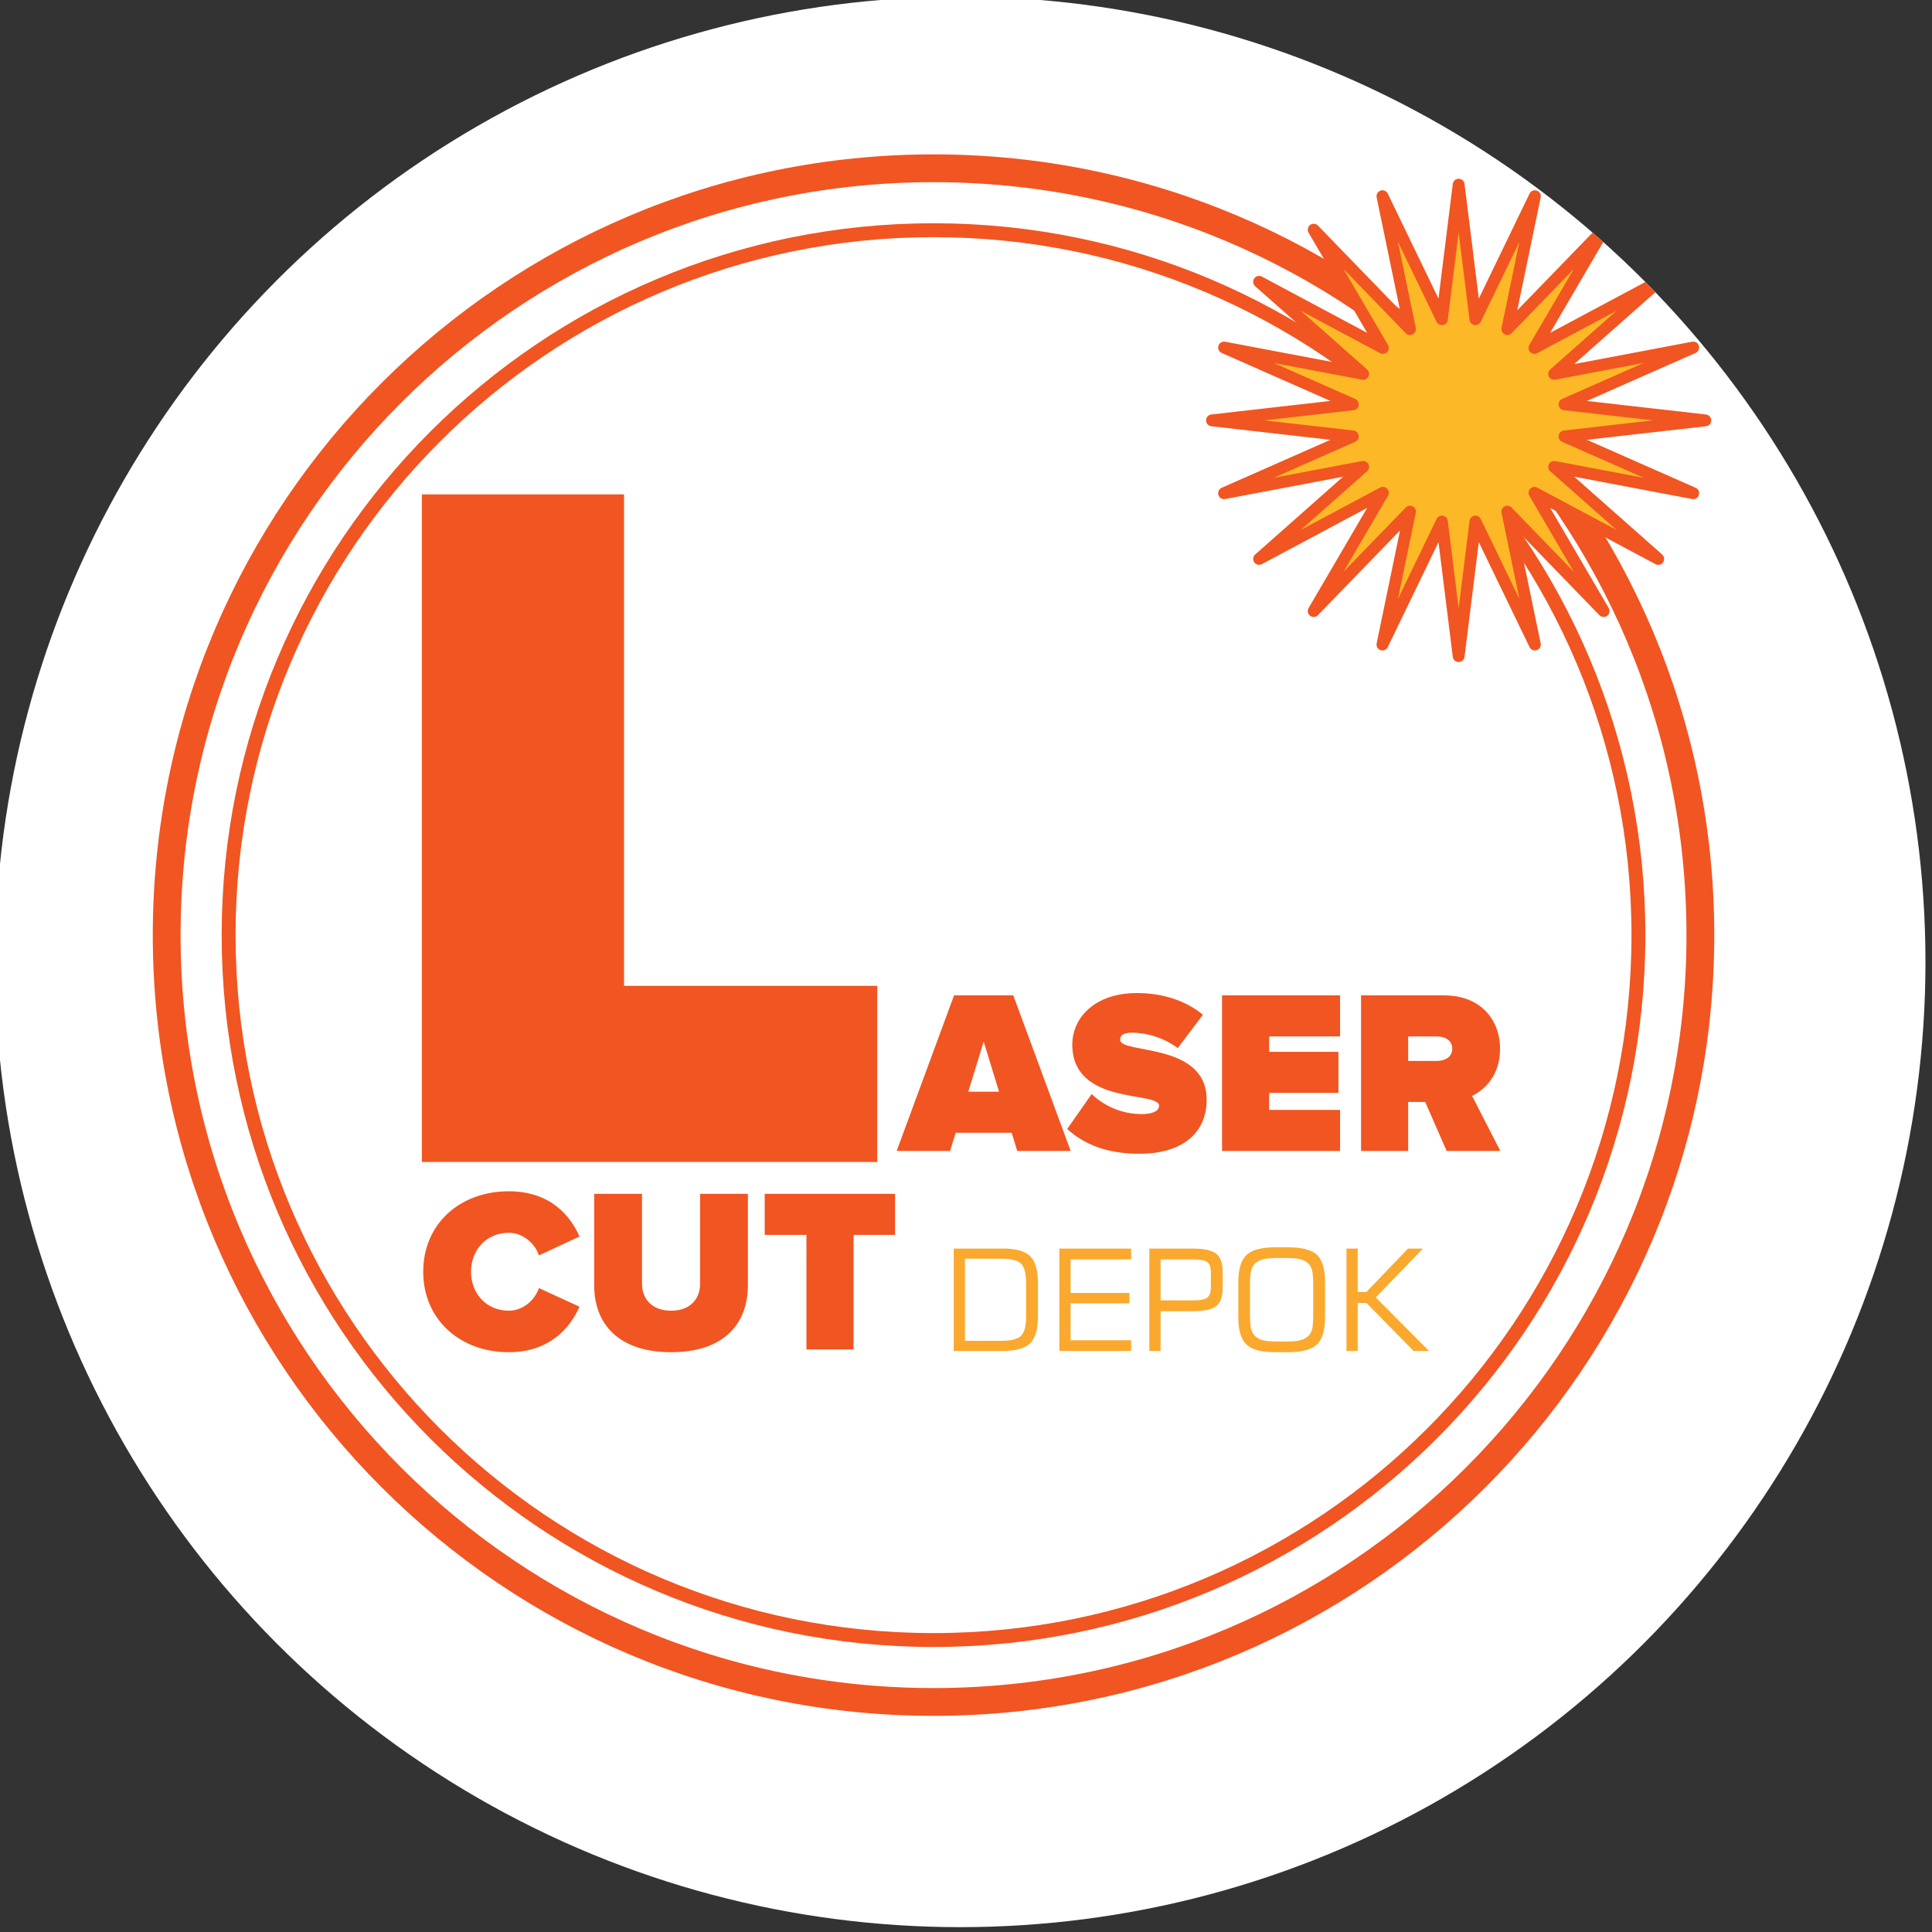
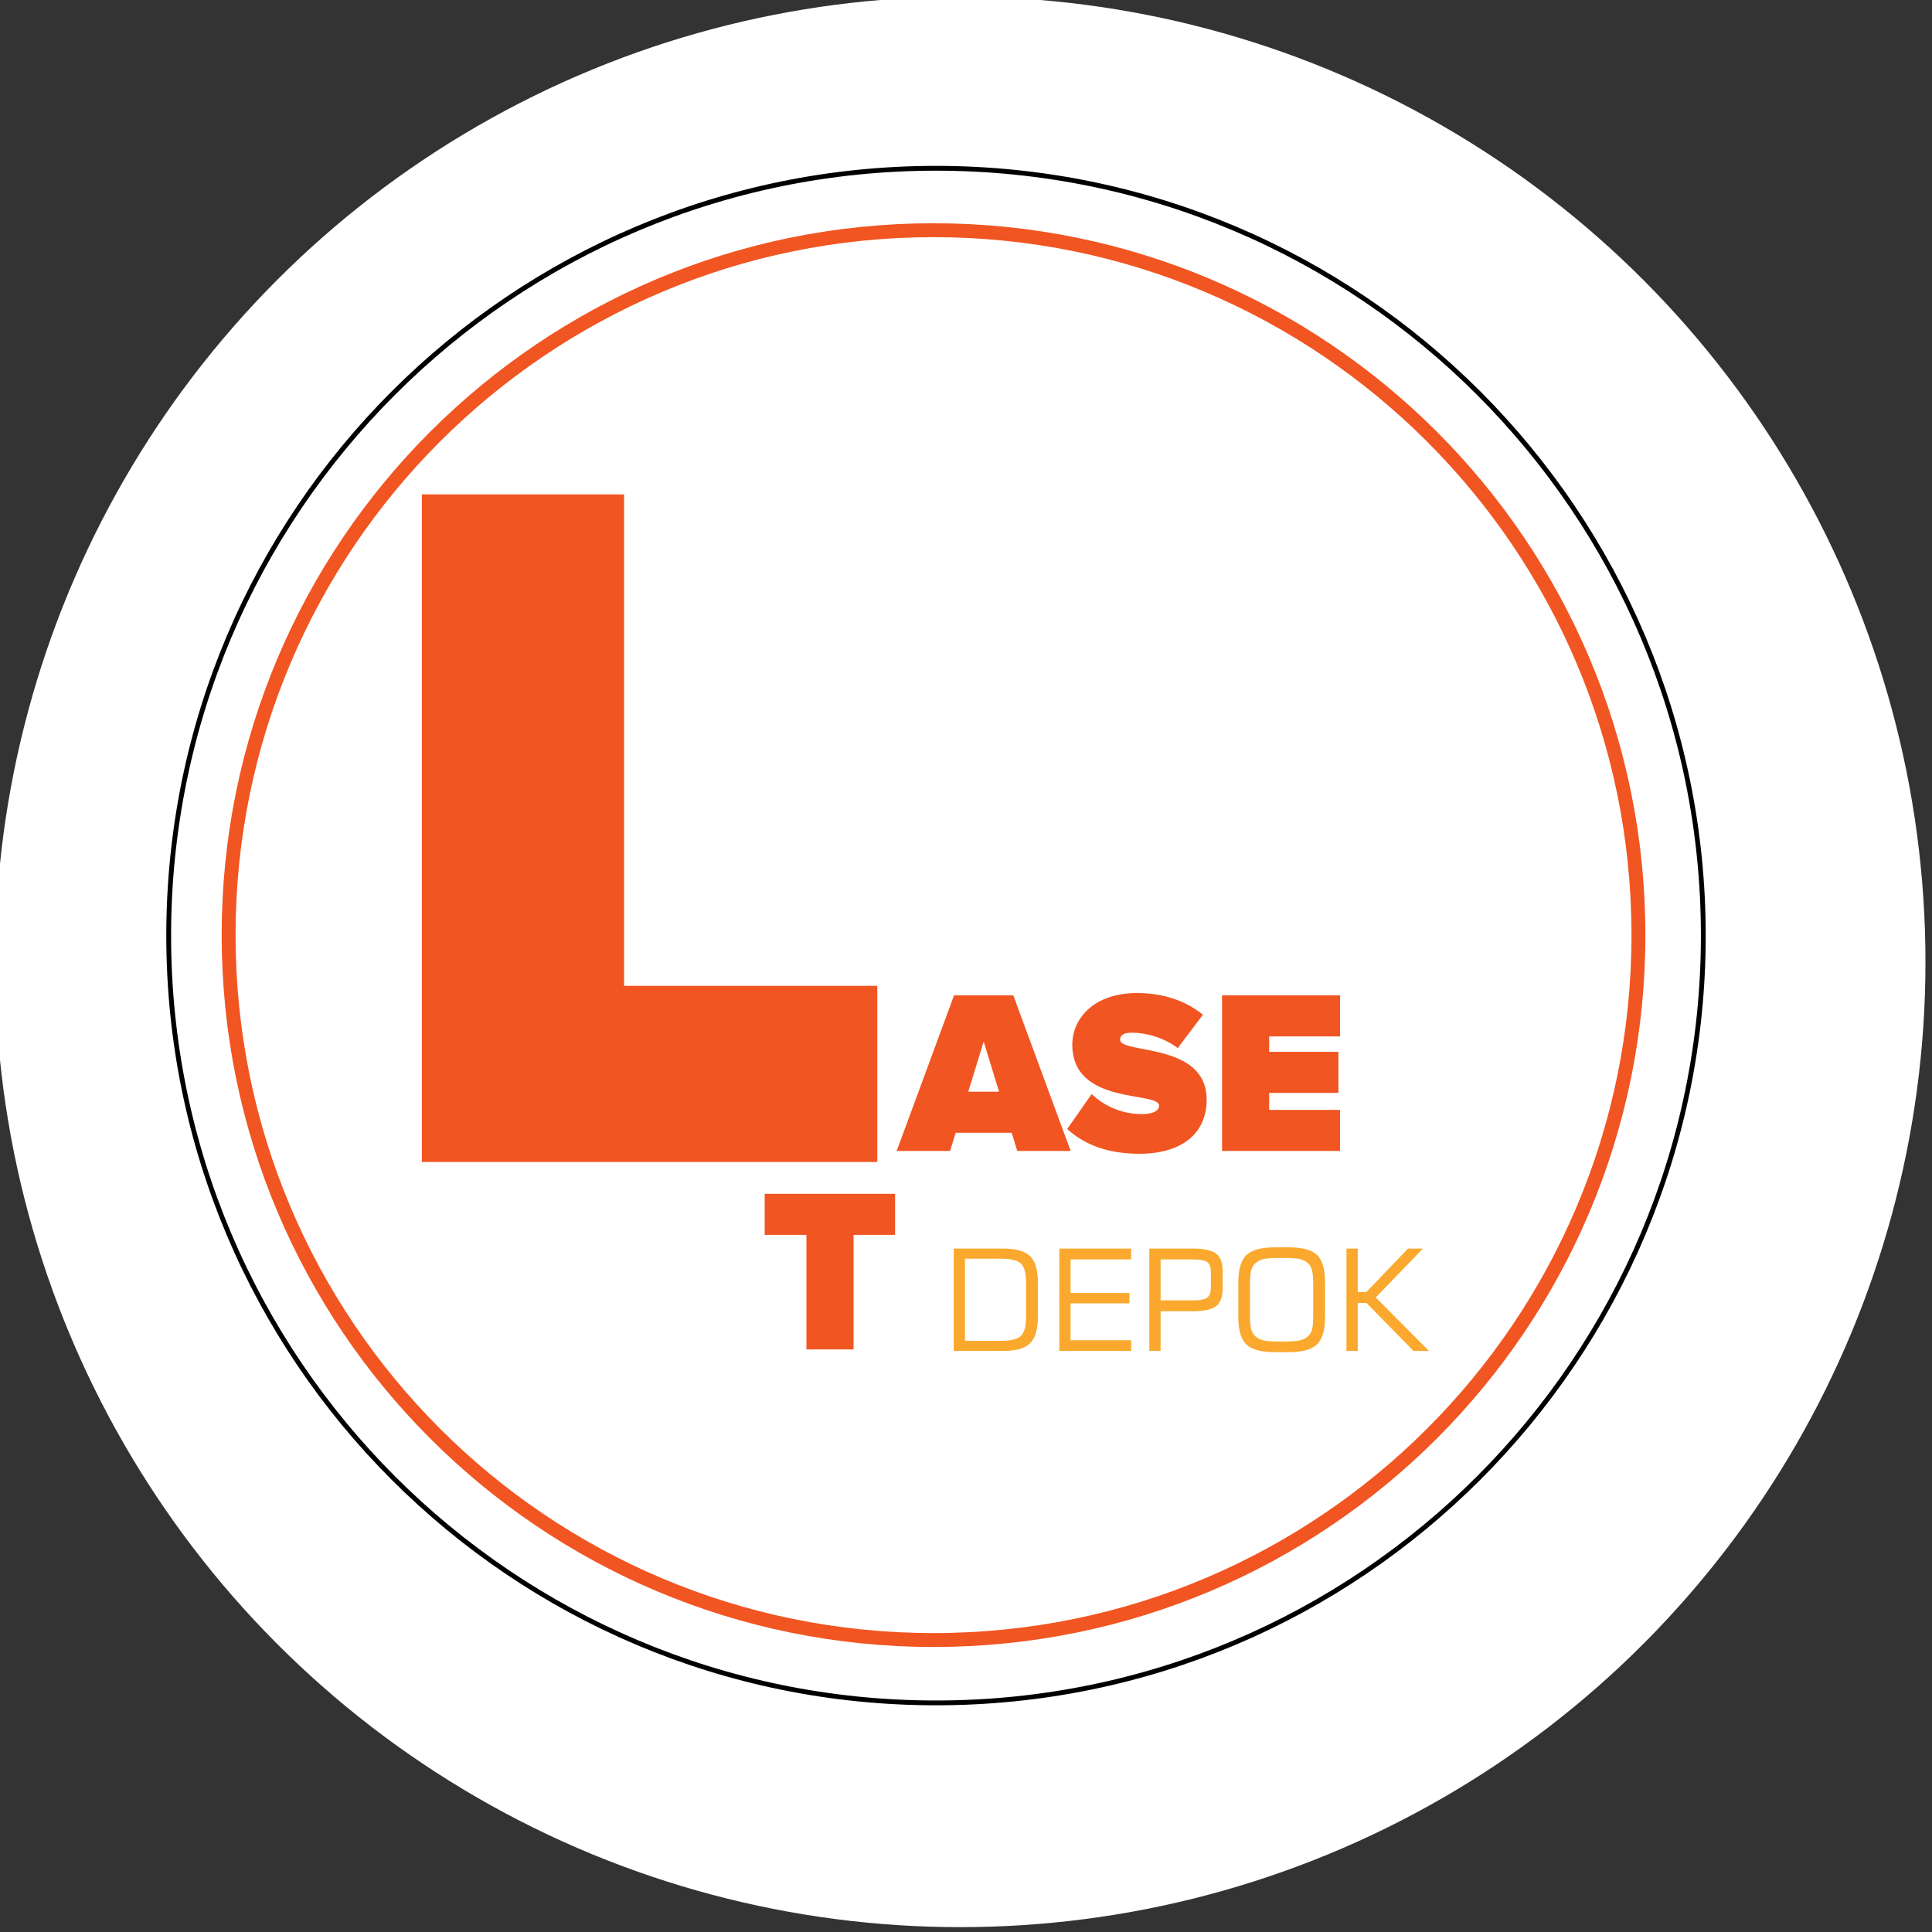
<svg xmlns="http://www.w3.org/2000/svg" width="100%" height="100%" viewBox="0 0 400 400" xml:space="preserve" style="fill-rule:evenodd;clip-rule:evenodd;stroke-linejoin:round;stroke-miterlimit:2;">
  <rect x="0" y="0" width="400" height="400" fill="#333333" stroke="none" />
  <g transform="matrix(1,0,0,1,-1237.09,-848.931)">
    <g transform="matrix(2.604,0,0,2.604,1187.09,798.931)">
      <g transform="matrix(0.425,0,0,0.425,-520.273,-341.86)">
        <circle cx="1448.99" cy="1029.51" r="180.574" style="fill:none;" />
        <clipPath id="_clip1">
          <circle cx="1448.99" cy="1029.51" r="180.574" />
        </clipPath>
        <g clip-path="url(#_clip1)">
          <g transform="matrix(6.858,0,0,6.858,1192.58,773.091)">
            <g>
              <g transform="matrix(0.399,0,0,0.378,0,-259.921)">
                <rect x="0" y="687" width="184.85" height="194.872" style="fill:white;stroke:black;stroke-width:0.34px;" />
              </g>
              <g transform="matrix(0.026,0,0,0.026,15.384,15.328)">
                <g transform="matrix(4.167,0,0,4.167,0,0)">
                  <path d="M197,3.804C303.7,3.804 390.196,90.301 390.196,197C390.196,303.7 303.7,390.196 197,390.196C90.301,390.196 3.804,303.7 3.804,197C3.804,90.301 90.301,3.804 197,3.804Z" style="fill:white;stroke:black;stroke-width:1.21px;" />
                </g>
                <g transform="matrix(4.167,0,0,4.167,0,0)">
                  <path d="M230.908,251.227L216.462,212.056L201.545,212.056L187.097,251.227L200.546,251.227L201.955,246.646L216.05,246.646L217.459,251.227L230.908,251.227ZM212.878,236.31L205.127,236.31L209.003,223.684L212.878,236.31Z" style="fill:rgb(241,85,34);fill-rule:nonzero;" />
                </g>
                <g transform="matrix(4.167,0,0,4.167,0,0)">
                  <path d="M248.233,251.933C258.744,251.933 265.145,246.94 265.145,238.308C265.145,223.744 243.358,226.914 243.358,223.214C243.358,222.216 244.003,221.452 246.352,221.452C250.054,221.452 254.458,222.744 257.864,225.328L264.207,216.93C259.743,213.289 253.988,211.469 247.587,211.469C236.839,211.469 231.319,217.812 231.319,224.447C231.319,239.894 253.166,236.076 253.166,239.835C253.166,241.361 251.052,241.948 248.82,241.948C243.535,241.948 239.13,239.718 236.194,236.899L230.028,245.706C234.197,249.465 239.894,251.933 248.233,251.933Z" style="fill:rgb(241,85,34);fill-rule:nonzero;" />
                </g>
                <g transform="matrix(4.167,0,0,4.167,0,0)">
                  <path d="M298.738,251.227L298.738,240.891L280.885,240.891L280.885,236.604L298.326,236.604L298.326,226.269L280.885,226.269L280.885,222.392L298.738,222.392L298.738,212.056L269.022,212.056L269.022,251.227L298.738,251.227Z" style="fill:rgb(241,85,34);fill-rule:nonzero;" />
                </g>
                <g transform="matrix(4.167,0,0,4.167,0,0)">
-                   <path d="M339.084,251.227L331.977,237.368C335.089,235.84 339.024,232.258 339.024,225.506C339.024,218.164 334.092,212.056 324.929,212.056L304.024,212.056L304.024,251.227L315.886,251.227L315.886,238.895L320.174,238.895L325.576,251.227L339.084,251.227ZM323.11,228.559L315.886,228.559L315.886,222.392L323.11,222.392C325.106,222.392 326.985,223.331 326.985,225.447C326.985,227.619 325.106,228.559 323.11,228.559Z" style="fill:rgb(241,85,34);fill-rule:nonzero;" />
-                 </g>
+                   </g>
                <g transform="matrix(4.167,0,0,4.167,0,0)">
                  <path d="M201.462,301.58L201.462,275.804L213.906,275.804C217.139,275.804 219.402,276.443 220.708,277.726C222.014,279.002 222.664,281.235 222.664,284.414L222.664,292.917C222.664,296.115 222.007,298.36 220.696,299.647C219.39,300.937 217.127,301.58 213.906,301.58L201.462,301.58ZM204.298,299.028L213.44,299.028C215.916,299.028 217.582,298.607 218.421,297.762C219.266,296.924 219.684,295.317 219.684,292.952L219.684,284.62C219.684,282.133 219.266,280.461 218.433,279.623C217.593,278.778 215.927,278.357 213.44,278.357L204.298,278.357L204.298,299.028Z" style="fill:rgb(250,169,46);fill-rule:nonzero;" />
                </g>
                <g transform="matrix(4.167,0,0,4.167,0,0)">
                  <path d="M228.053,301.58L228.053,275.804L246.134,275.804L246.134,278.534L230.889,278.534L230.889,286.973L245.703,286.973L245.703,289.597L230.889,289.597L230.889,298.886L246.134,298.886L246.134,301.58L228.053,301.58Z" style="fill:rgb(250,169,46);fill-rule:nonzero;" />
                </g>
                <g transform="matrix(4.167,0,0,4.167,0,0)">
                  <path d="M266.207,285.578L266.207,281.791C266.207,280.543 265.917,279.688 265.333,279.227C264.748,278.766 263.483,278.534 261.533,278.534L253.55,278.534L253.55,288.852L261.533,288.852C263.447,288.852 264.707,288.615 265.309,288.144C265.906,287.671 266.207,286.813 266.207,285.578ZM250.714,301.58L250.714,275.804L261.569,275.804C264.464,275.804 266.455,276.236 267.549,277.093C268.641,277.95 269.186,279.481 269.186,281.684L269.186,285.578C269.186,287.848 268.648,289.413 267.567,290.283C266.485,291.15 264.488,291.582 261.569,291.582L253.55,291.582L253.55,301.58L250.714,301.58Z" style="fill:rgb(250,169,46);fill-rule:nonzero;" />
                </g>
                <g transform="matrix(4.167,0,0,4.167,0,0)">
                  <path d="M284.815,278.18L283.218,278.18C281.411,278.18 280.128,278.28 279.378,278.476C278.628,278.671 277.984,279.002 277.44,279.463C276.932,279.899 276.578,280.49 276.371,281.235C276.164,281.979 276.058,283.257 276.058,285.064L276.058,292.368C276.058,294.171 276.164,295.434 276.371,296.167C276.578,296.9 276.932,297.485 277.44,297.922C277.984,298.383 278.628,298.714 279.378,298.909C280.128,299.104 281.411,299.205 283.218,299.205L284.815,299.205C286.623,299.205 287.911,299.104 288.674,298.909C289.436,298.714 290.085,298.383 290.63,297.922C291.126,297.498 291.475,296.924 291.675,296.209C291.876,295.494 291.977,294.218 291.977,292.368L291.977,285.034C291.977,283.22 291.871,281.944 291.664,281.2C291.457,280.455 291.102,279.865 290.593,279.427C290.062,278.978 289.424,278.658 288.674,278.464C287.923,278.274 286.635,278.18 284.815,278.18ZM273.115,284.326C273.115,281.029 273.795,278.735 275.16,277.435C276.519,276.136 278.934,275.485 282.41,275.485L285.66,275.485C289.17,275.485 291.593,276.123 292.94,277.407C294.281,278.688 294.955,280.998 294.955,284.326L294.955,293.059C294.955,296.369 294.269,298.666 292.904,299.96C291.539,301.254 289.123,301.899 285.66,301.899L282.41,301.899C278.934,301.899 276.519,301.254 275.16,299.96C273.795,298.666 273.115,296.369 273.115,293.059L273.115,284.326Z" style="fill:rgb(250,169,46);fill-rule:nonzero;" />
                </g>
                <g transform="matrix(4.167,0,0,4.167,0,0)">
                  <path d="M300.35,301.58L300.35,275.804L303.186,275.804L303.186,286.724L305.384,286.724L315.843,275.804L319.602,275.804L307.723,288.114L321.126,301.58L317.231,301.58L305.384,289.496L303.186,289.496L303.186,301.58L300.35,301.58Z" style="fill:rgb(250,169,46);fill-rule:nonzero;" />
                </g>
                <g transform="matrix(4.167,0,0,4.167,0,0)">
                  <path d="M182.216,254.009L182.216,209.654L118.456,209.654L118.456,85.916L67.549,85.916L67.549,254.009L182.216,254.009Z" style="fill:rgb(241,85,34);fill-rule:nonzero;" />
                </g>
                <g transform="matrix(4.167,0,0,4.167,0,0)">
-                   <path d="M89.443,301.899C99.721,301.899 104.947,295.675 107.238,290.447L97.019,285.749C96.021,288.804 92.967,291.446 89.443,291.446C83.747,291.446 79.929,287.101 79.929,281.638C79.929,276.176 83.747,271.831 89.443,271.831C92.967,271.831 96.021,274.473 97.019,277.528L107.238,272.77C104.888,267.368 99.721,261.378 89.443,261.378C77.169,261.378 67.889,269.541 67.889,281.638C67.889,293.677 77.169,301.899 89.443,301.899Z" style="fill:rgb(241,85,34);fill-rule:nonzero;" />
-                 </g>
+                   </g>
                <g transform="matrix(4.167,0,0,4.167,0,0)">
-                   <path d="M130.317,301.899C143.531,301.899 149.638,294.793 149.638,285.045L149.638,262.024L137.598,262.024L137.598,284.692C137.598,288.451 135.133,291.446 130.318,291.446C125.443,291.446 122.977,288.451 122.977,284.692L122.977,262.024L110.938,262.024L110.938,285.103C110.938,294.793 117.104,301.899 130.318,301.899L130.317,301.899Z" style="fill:rgb(241,85,34);fill-rule:nonzero;" />
-                 </g>
+                   </g>
                <g transform="matrix(4.167,0,0,4.167,0,0)">
                  <path d="M176.242,301.194L176.242,272.36L186.696,272.36L186.696,262.024L153.867,262.024L153.867,272.36L164.378,272.36L164.378,301.194L176.242,301.194Z" style="fill:rgb(241,85,34);fill-rule:nonzero;" />
                </g>
                <g transform="matrix(4.167,0,0,4.167,0,0)">
                  <path d="M196.378,19.397C294.399,19.397 373.863,98.861 373.863,196.882C373.863,294.905 294.399,374.368 196.378,374.368C98.355,374.368 18.892,294.905 18.892,196.882C18.892,98.861 98.355,19.397 196.378,19.397Z" style="fill:none;stroke:rgb(241,85,34);stroke-width:3.5px;stroke-linecap:round;stroke-linejoin:miter;stroke-miterlimit:1.414;" />
                </g>
                <g transform="matrix(4.167,0,0,4.167,0,0)">
-                   <path d="M196.378,3.804C303.011,3.804 389.457,90.249 389.457,196.882C389.457,303.516 303.011,389.961 196.378,389.961C89.744,389.961 3.299,303.516 3.299,196.882C3.299,90.249 89.744,3.804 196.378,3.804Z" style="fill:none;stroke:rgb(241,85,34);stroke-width:7px;stroke-linecap:round;stroke-linejoin:miter;stroke-miterlimit:1.414;" />
-                 </g>
+                   </g>
                <g transform="matrix(4.167,0,0,4.167,0,0)">
-                   <path d="M328.597,7.929L332.819,41.802L347.789,10.833L340.85,44.296L365.101,19.262L347.682,49.039L378.841,32.392L352.645,55.569L387.662,48.937L355.255,63.242L390.701,67.278L355.255,71.312L387.662,85.617L352.645,78.986L378.841,102.163L347.682,85.515L365.102,115.291L340.85,90.259L347.789,123.722L332.819,92.752L328.597,126.627L324.375,92.752L309.406,123.722L316.343,90.259L292.093,115.291L309.513,85.515L278.352,102.163L304.549,78.986L269.532,85.617L301.94,71.312L266.492,67.278L301.94,63.242L269.532,48.937L304.549,55.569L278.352,32.392L309.513,49.039L292.093,19.262L316.343,44.296L309.406,10.833L324.375,41.802L328.597,7.929Z" style="fill:rgb(253,184,39);stroke:rgb(241,85,34);stroke-width:2.98px;stroke-linecap:round;stroke-miterlimit:1.414;" />
-                 </g>
+                   </g>
              </g>
            </g>
          </g>
        </g>
      </g>
    </g>
  </g>
</svg>